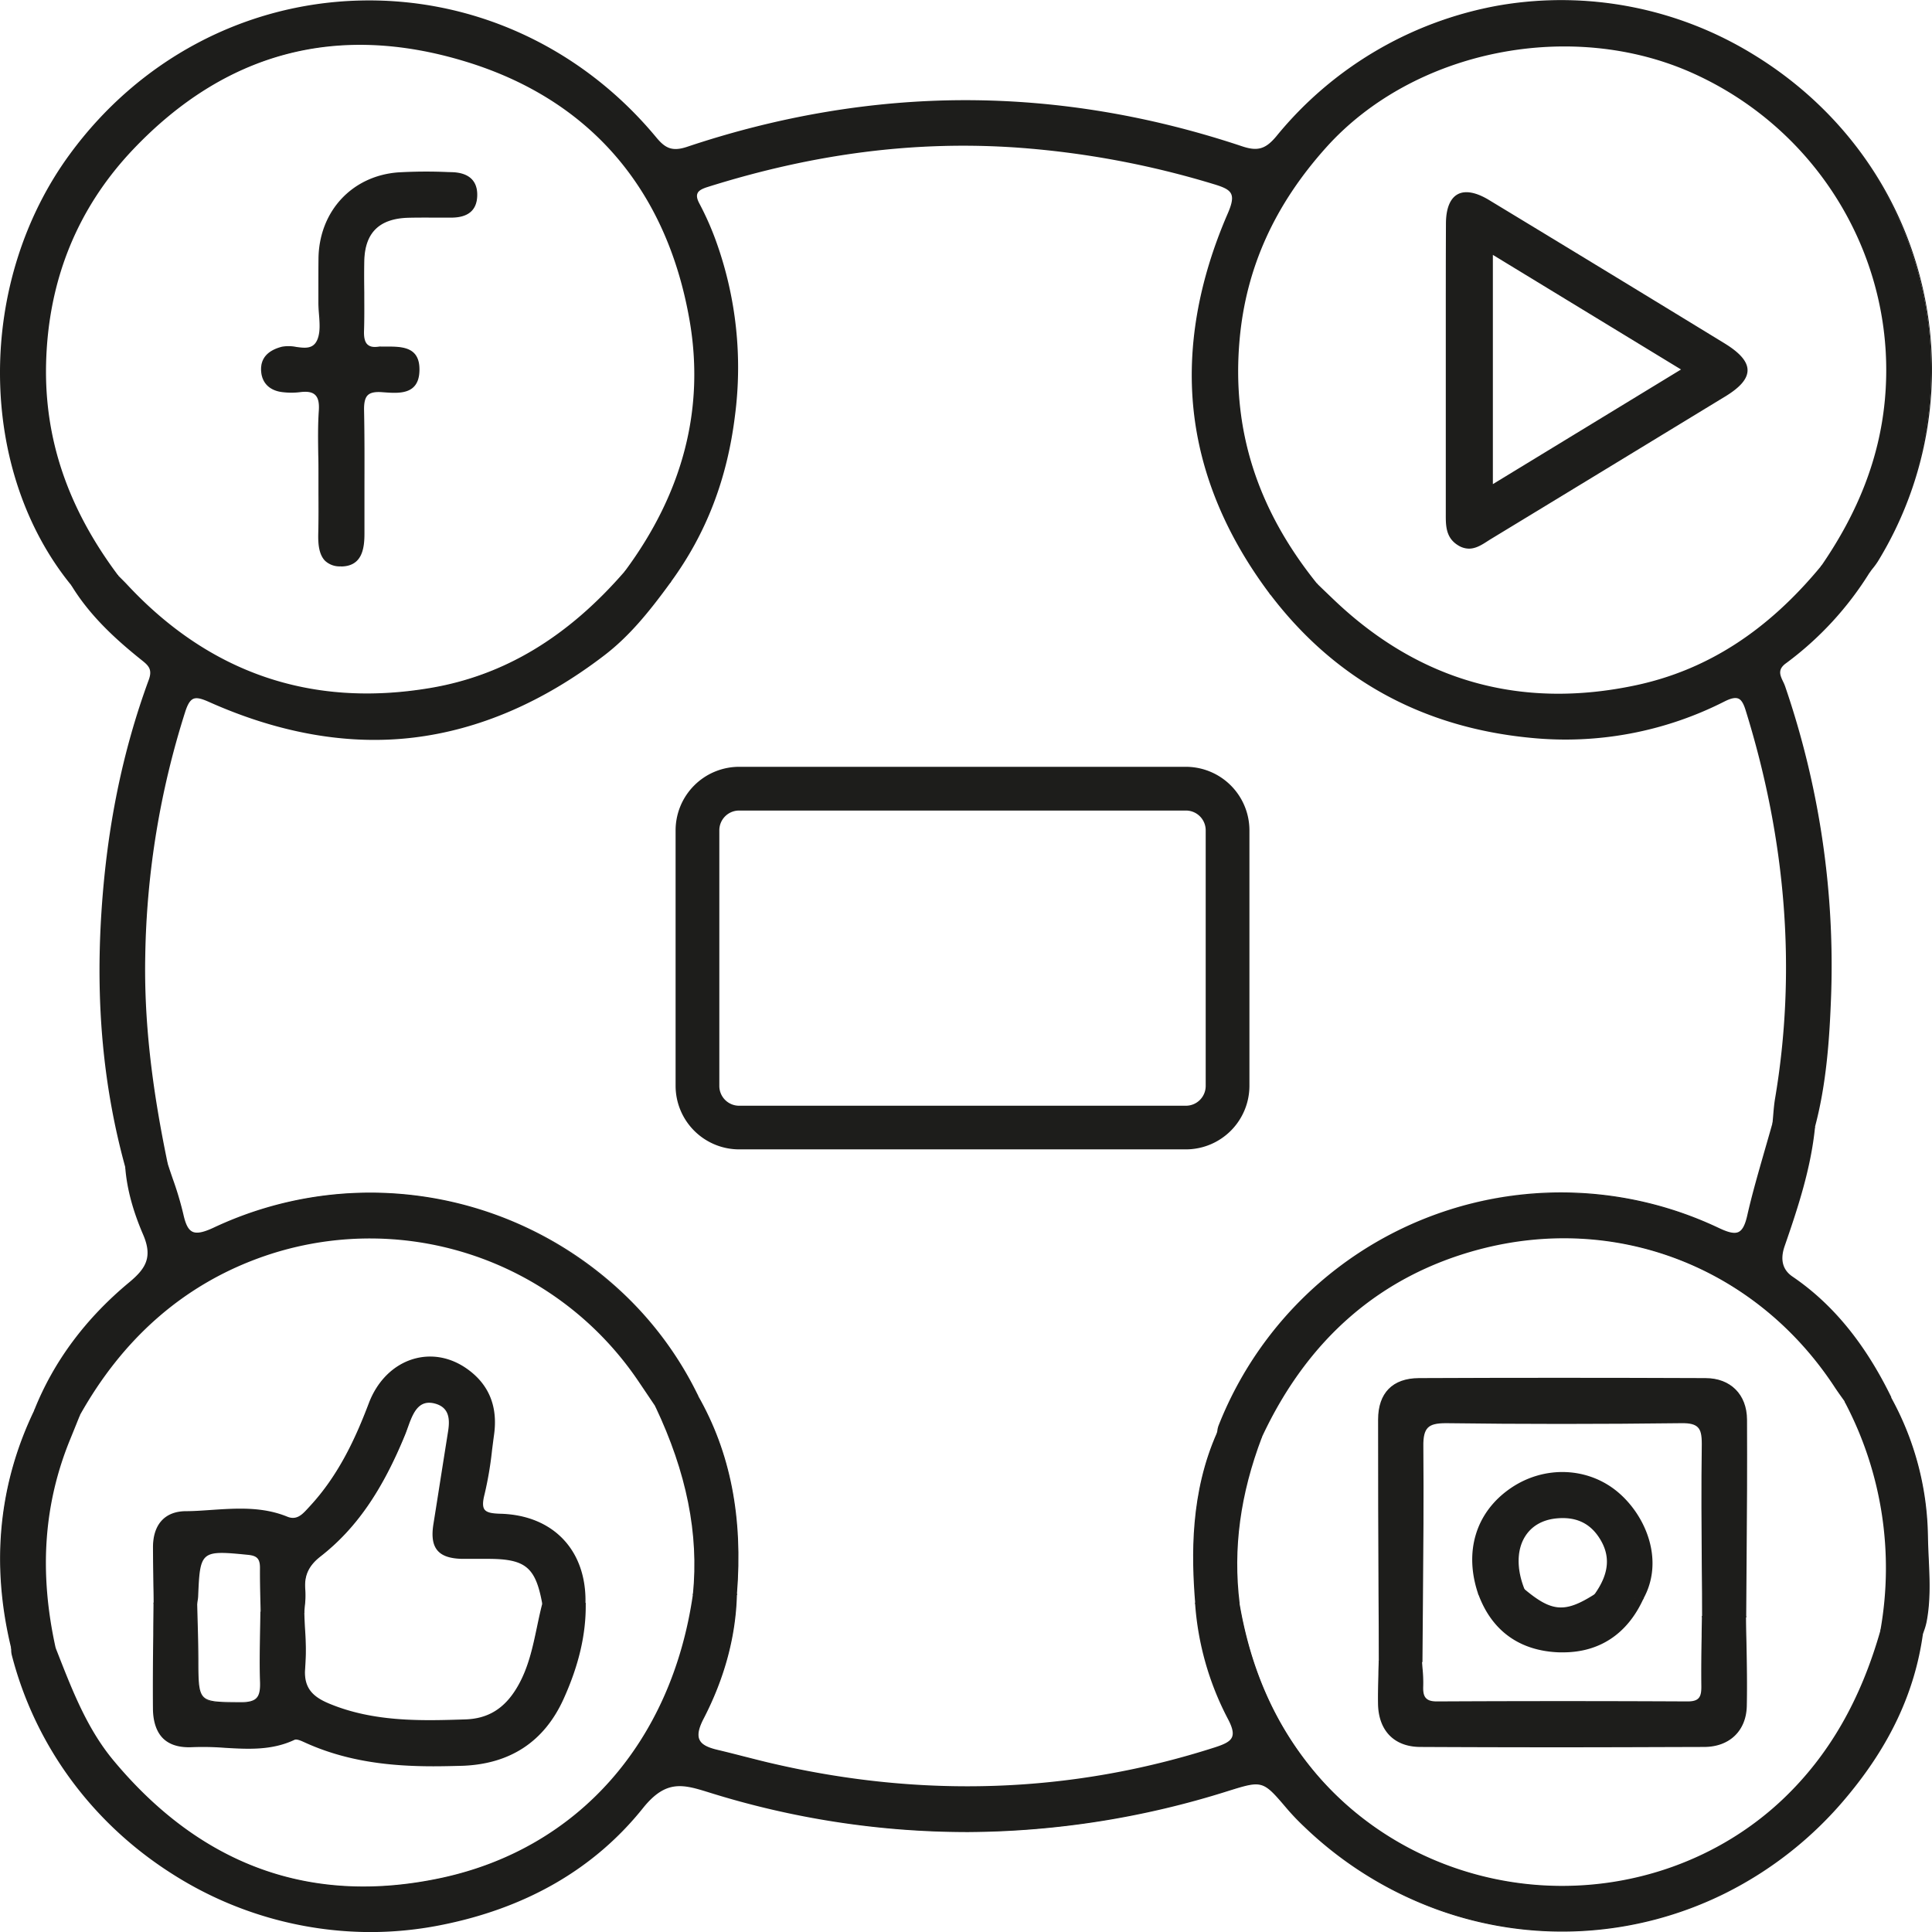
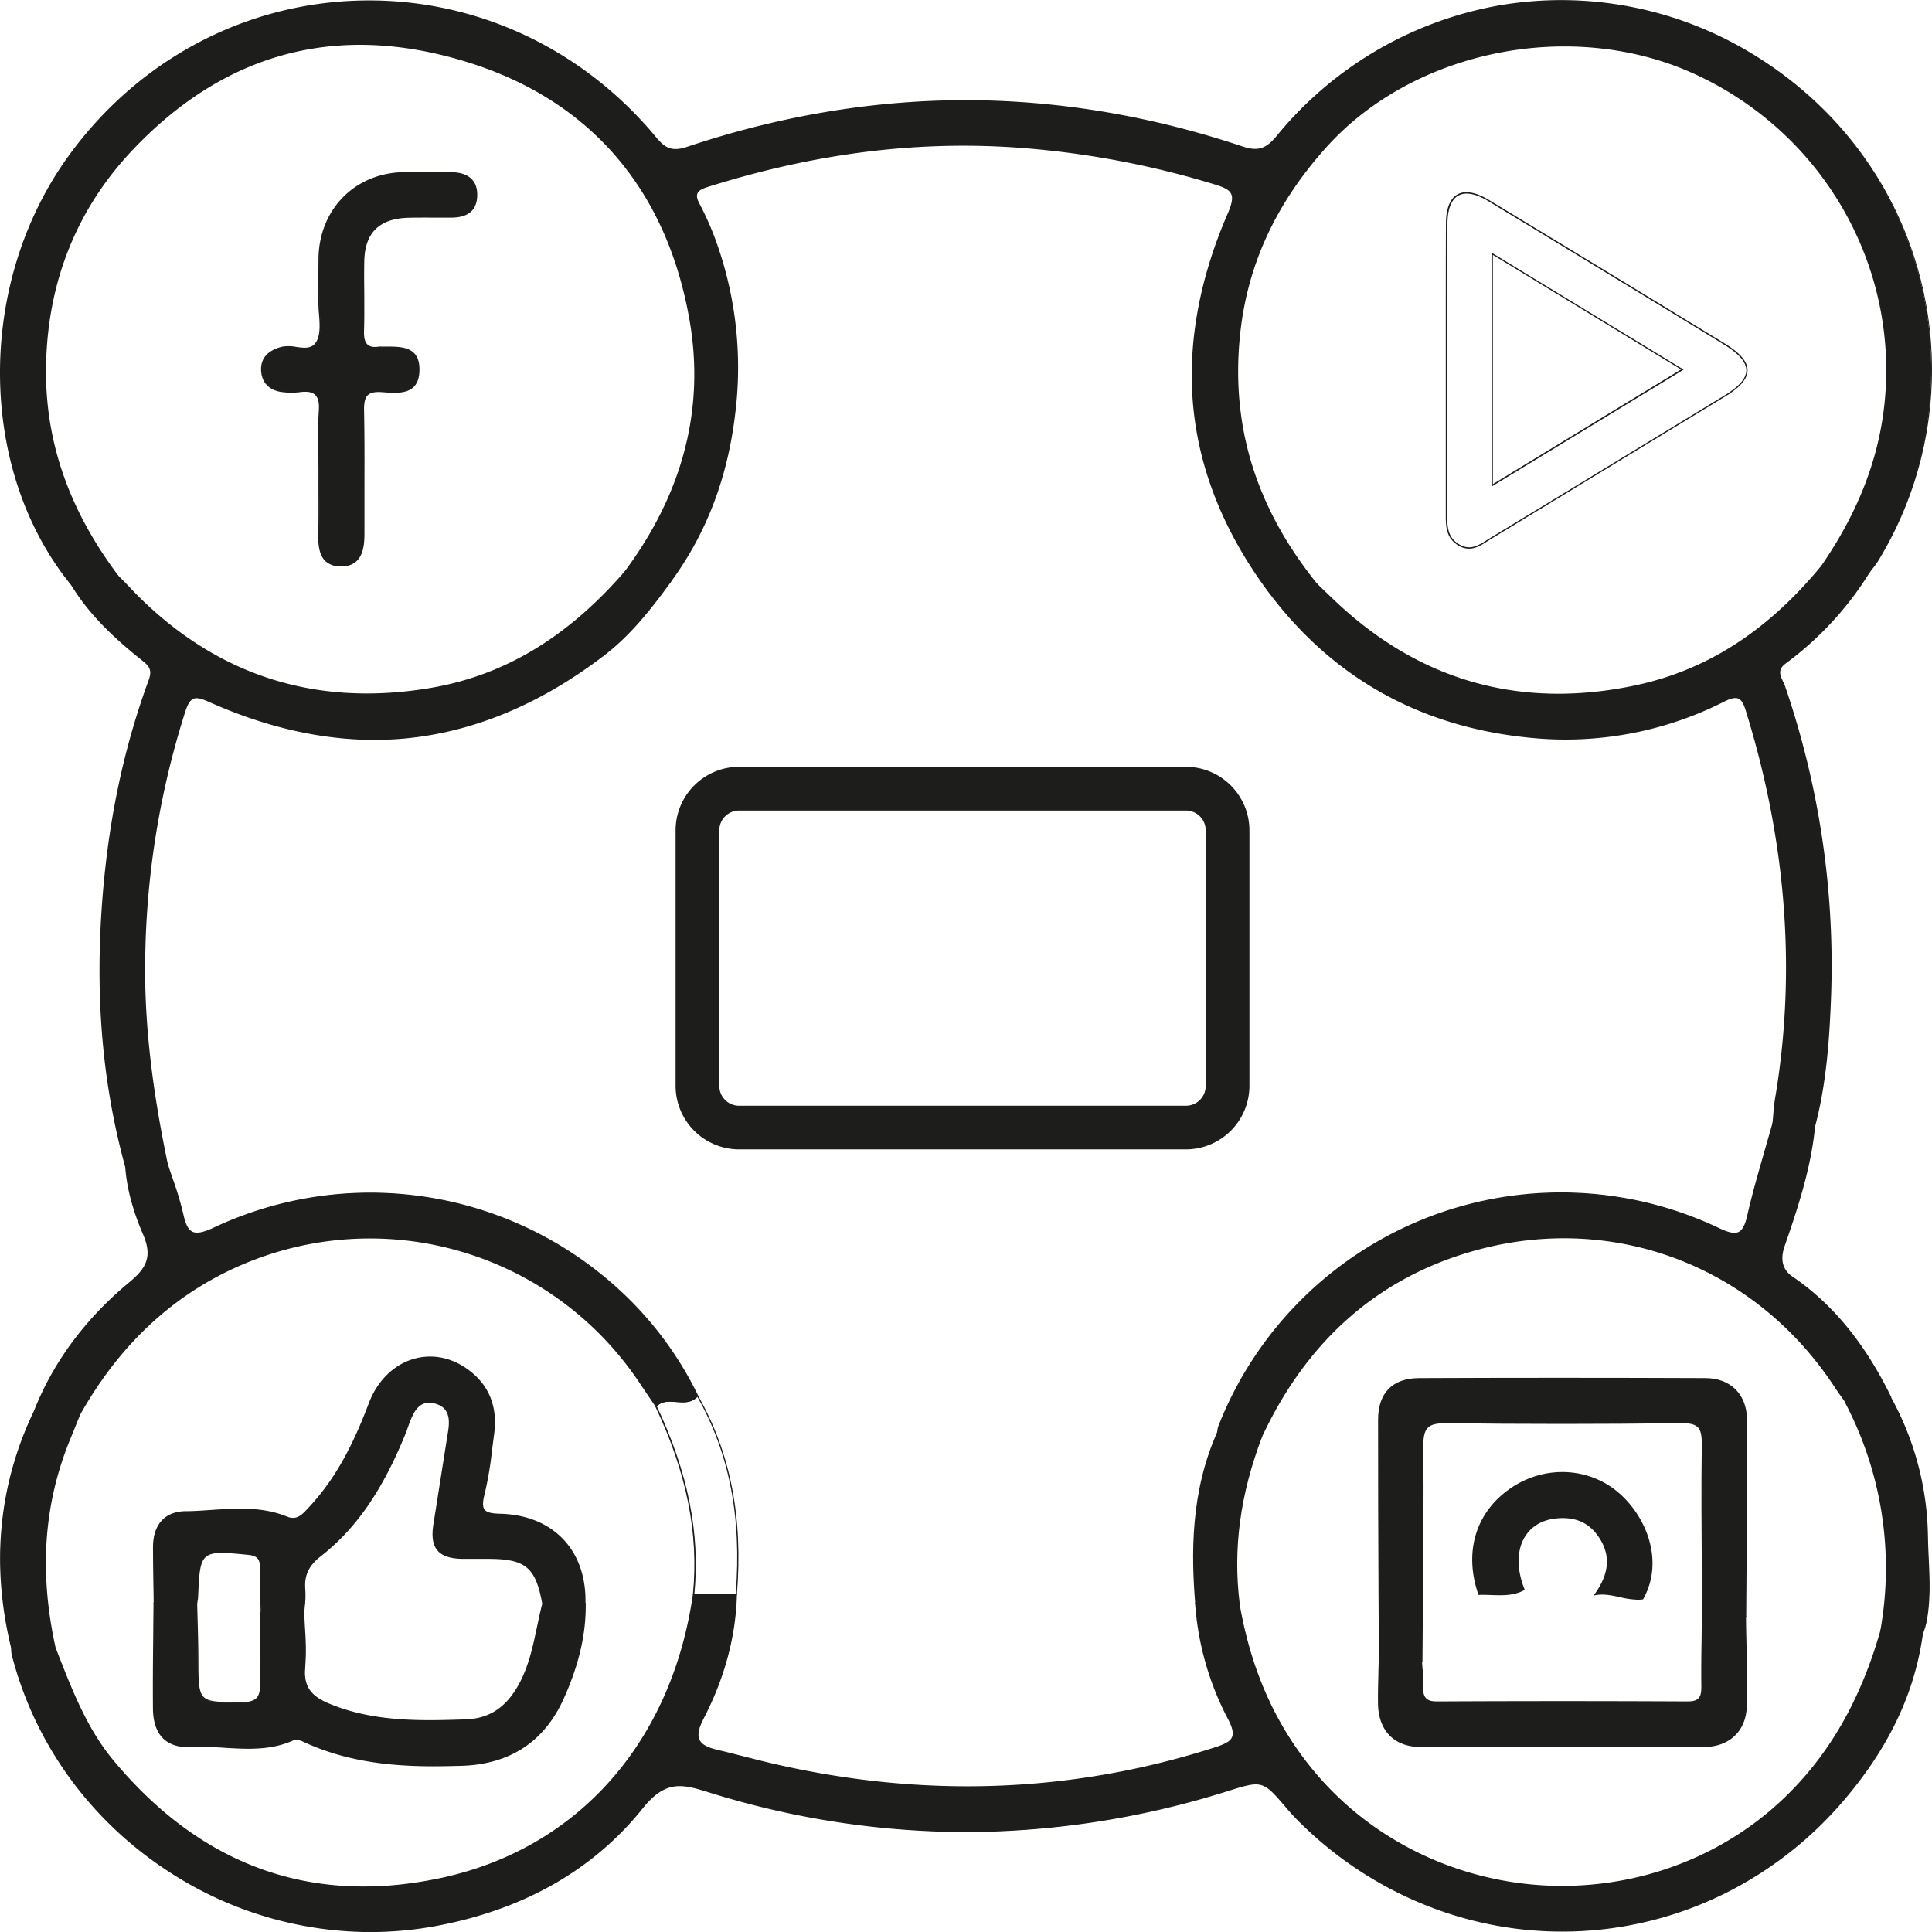
<svg xmlns="http://www.w3.org/2000/svg" id="Layer_1" data-name="Layer 1" viewBox="0 0 850.39 850.39">
  <defs>
    <style>.cls-1{fill:#1d1d1b;}</style>
  </defs>
  <path class="cls-1" d="M31.79,257.7C-9.84,206.87-10.19,124.26,31,68,94.6-18.88,219.6-22.54,288.6,60.64c4.14,5,7.32,6.48,13.94,4.27q121.89-40.86,244-.23c7.33,2.44,10.9,1,15.54-4.66C613.78-2.78,701.93-18.22,771.38,24.1c78.55,47.86,101,146.83,55,222.81a56,56,0,0,1-3.5,4.69c-7.1.38-14-1.12-20.91-2.39,15.15-22,25.4-45.91,28-72.71,5.84-60.91-28.28-118.91-84.14-144.33C694.76,9,624.51,19,583.48,64.73,561.75,89,548.3,116.66,545.35,149.29c-3.7,40.8,8.8,76.38,34.23,107.9-6.45,3.07-14,.68-20.37,4.14-39.1-52-44.13-108-18.64-167,3.95-9.14,2.23-11.06-6.38-13.64a397.09,397.09,0,0,0-86-16c-46.85-3.33-92.34,3.31-136.94,17.36-4.13,1.3-6.18,2.93-3.69,7.66a128.33,128.33,0,0,1,7.46,17,163.76,163.76,0,0,1,8.17,76.17C319.85,210.15,311,234.17,295,256c-5.53-5.92-13.82.07-19.65-4.56,24.47-33,35.5-70,28.46-110.54-10-57.43-43.28-97.3-99.12-114.24-55.63-16.88-105.63-4-146.28,38.84C33.4,91.87,20.87,123.63,20,160c-.85,35,11,65.67,31.69,93.34C45.48,256.81,37.71,253,31.79,257.7Z" />
  <path class="cls-1" d="M559.13,261.72l-.16-.21c-19.31-25.68-30.62-52.94-33.6-81-2.92-27.56,2.1-56.58,14.92-86.27,2-4.54,2.43-7.11,1.61-8.88-.92-2-3.56-3.08-7.8-4.35A394,394,0,0,0,448.19,65c-44.9-3.19-89.66,2.48-136.83,17.34-2.58.82-3.89,1.65-4.36,2.8s-.17,2.53.84,4.44a128.59,128.59,0,0,1,7.49,17A164,164,0,0,1,323.5,183c-3.45,28-12.7,51.94-28.26,73.22l-.21.3-.25-.27c-2.83-3-6.35-2.83-10.08-2.63-3.29.17-6.7.36-9.54-1.89l-.23-.18.18-.24c25.57-34.48,35.13-71.59,28.41-110.3C293.45,83,259.24,43.53,204.6,27c-56.26-17.08-105.37-4-146,38.76C34.07,91.6,21.18,123.33,20.29,160c-.8,33.16,9.54,63.63,31.63,93.16l.2.27-.3.17c-2.91,1.62-6.19,1.66-9.36,1.71-3.79.06-7.37.11-10.49,2.58l-.23.18-.18-.23C11.38,233.25.18,200.22,0,164.89s10.76-69.8,30.72-97C61.07,26.41,107.29,1.78,157.53.26c50.45-1.53,98.3,20.4,131.3,60.18,3.85,4.64,6.86,6.44,13.61,4.18,40.5-13.57,81.59-20.48,122.1-20.53H425c40.44,0,81.38,6.83,121.71,20.3,6.89,2.31,10.44,1.24,15.21-4.56A163.38,163.38,0,0,1,660,2.35,161.49,161.49,0,0,1,771.54,23.84c37.8,23,64.21,58.92,74.34,101.05A161.43,161.43,0,0,1,826.6,247.06a32,32,0,0,1-2.38,3.26c-.38.48-.77,1-1.14,1.46l-.08.11h-.14c-6.37.34-12.64-.84-18.71-2-.76-.14-1.51-.29-2.27-.42l-.46-.09.27-.38c16.38-23.8,25.51-47.53,27.91-72.56,5.81-60.65-27.93-118.53-84-144C691.88,8,622.26,21.94,583.7,64.93c-22.76,25.38-35.21,53-38.06,84.39-3.58,39.52,7.6,74.74,34.17,107.68l.24.3-.34.16c-3.17,1.51-6.62,1.72-10,1.93-3.51.22-7.15.45-10.38,2.2ZM424,63.58q12.11,0,24.2.86a394,394,0,0,1,86,16c4.41,1.31,7.16,2.5,8.17,4.67.9,1.94.44,4.65-1.6,9.36C515,154.2,521.24,210.22,559.3,260.94c3.29-1.7,6.91-1.93,10.41-2.15,3.16-.19,6.42-.4,9.39-1.71-12.81-15.94-22.18-32.85-27.85-50.27a142.9,142.9,0,0,1-6.2-57.55c2.86-31.54,15.35-59.25,38.2-84.73,19.4-21.62,47-36.62,77.58-42.23,29.41-5.39,59.62-2,85,9.6C802.15,57.51,836,115.63,830.2,176.53c-2.4,25-11.48,48.71-27.76,72.47l1.82.34c6,1.12,12.18,2.28,18.43,2,.34-.45.7-.91,1.06-1.36a30.36,30.36,0,0,0,2.34-3.19C873,169.38,848.91,71.69,771.23,24.35,702-17.83,614.15-2.75,562.35,60.21c-4.91,6-8.76,7.12-15.86,4.75-80.81-27-162.86-26.91-243.86.23-7,2.36-10.32.38-14.26-4.36C255.49,21.19,207.81-.67,157.55.85,107.49,2.37,61.45,26.91,31.23,68.19c-40.77,55.69-40.48,138.68.61,189.09,3.22-2.41,7-2.47,10.61-2.53,3,0,6.07-.09,8.78-1.48-22-29.55-32.34-60.06-31.54-93.25.89-36.86,13.84-68.73,38.5-94.71,20.21-21.3,43-35.4,67.67-41.91,24.54-6.46,51.09-5.46,78.92,3,27.63,8.39,50.14,22.53,66.9,42,16.51,19.21,27.42,43.59,32.43,72.45,6.73,38.8-2.8,76-28.35,110.53,2.61,1.93,5.68,1.76,8.91,1.59,3.6-.19,7.32-.39,10.3,2.56,15.37-21.13,24.51-44.9,27.94-72.66a163.47,163.47,0,0,0-8.15-76,126.78,126.78,0,0,0-7.45-16.95c-1.09-2.08-1.38-3.7-.86-5,.68-1.66,2.68-2.49,4.73-3.14C350,69.6,387.1,63.58,424,63.58Z" />
  <path class="cls-1" d="M846,719.53c-3.84,27.22-16.16,50.67-33.49,71.35C751,864.28,643.62,870.1,574.34,804a102.24,102.24,0,0,1-7.49-7.81c-10.94-12.86-10.91-12.87-26.61-8-75.93,23.72-152,24.1-227.95.49-11.61-3.6-19.29-5.8-29.52,7-22.53,28.12-53.8,44.58-89.48,51.51C110,863.37,26.51,810.44,5.43,728.27a18.64,18.64,0,0,1-.28-2.92l19,0c6.86,17.34,13.25,34.86,25.45,49.54,38.15,45.88,86.62,64.43,145,51.82,60.76-13.13,101.46-60.46,110.75-125l18.8,0c-.48,19.39-5.85,37.67-14.65,54.64-4.69,9.07-1.93,12.17,6.43,14.14,7.91,1.86,15.75,4,23.66,5.88,65.66,15.32,130.67,13.76,195.11-6.93,7.94-2.55,10.56-4.55,6.09-13.08a128.5,128.5,0,0,1-14.41-50.73h19c4.74,27.58,14.89,52.55,33.1,74.34,51.8,62,148,67.6,206.48,12.16C806.82,771.43,820,746,828,717.51,834.05,718,840.33,716.23,846,719.53Z" />
  <path class="cls-1" d="M163,850.42a162.68,162.68,0,0,1-87.11-25.55c-35.4-22.42-60.53-56.7-70.74-96.52a10.12,10.12,0,0,1-.23-2c0-.31,0-.62-.06-.93l0-.33,19.52.05.1.19c.5,1.25,1,2.51,1.48,3.76,6.21,15.79,12.64,32.12,23.92,45.7,38.81,46.67,87.48,64.08,144.67,51.72C254.33,813.54,295.64,766.9,305,701.71l0-.26,19.37,0v.31c-.46,18.43-5.4,36.86-14.68,54.77-2.18,4.21-2.76,7.14-1.8,9.21s3.34,3.39,8,4.49c3.86.91,7.77,1.91,11.55,2.88,4,1,8.06,2.07,12.11,3,66.63,15.55,132.22,13.21,195-6.93,4.28-1.37,6.92-2.57,7.75-4.61.72-1.76.16-4.24-1.84-8a128.75,128.75,0,0,1-14.43-50.84l0-.33h19.54l0,.25c5,29.38,15.85,53.65,33,74.2,24.66,29.49,61.33,47.72,100.62,50S756.88,818.33,784.68,792c20.18-19.12,34.27-43.5,43.07-74.55l.07-.24.24,0a47.73,47.73,0,0,0,5.61,0c4.18-.15,8.5-.29,12.51,2l.17.1,0,.2c-3.59,25.46-14.56,48.84-33.55,71.5a165.82,165.82,0,0,1-53.46,42.36,161.16,161.16,0,0,1-127.21,7,166.44,166.44,0,0,1-58-36.25,102.92,102.92,0,0,1-7.51-7.83l-.08-.09c-10.73-12.62-10.73-12.62-26.21-7.79a386.36,386.36,0,0,1-114,18h-1A381,381,0,0,1,312.2,789c-11.43-3.55-19-5.89-29.2,6.87-21.54,26.88-51.7,44.25-89.66,51.62A159.62,159.62,0,0,1,163,850.42ZM5.47,725.65c0,.21,0,.42,0,.63a9.11,9.11,0,0,0,.21,1.92c20.9,81.47,105,134.73,187.51,118.71,37.81-7.34,67.86-24.64,89.3-51.4,10.49-13.09,18.61-10.57,29.84-7.07,75.26,23.37,151.89,23.21,227.78-.5,15.86-5,15.86-5,26.85,8l.07.09a100.39,100.39,0,0,0,7.48,7.78c33.49,32,76.79,48.18,121.93,45.67s86.18-23.38,115.83-58.76c18.86-22.51,29.79-45.74,33.39-71-3.81-2.13-8-2-12-1.85a51.77,51.77,0,0,1-5.43,0c-8.83,31-23,55.44-43.17,74.59a137.91,137.91,0,0,1-49.71,30.25,145.84,145.84,0,0,1-111.16-6.5,138.46,138.46,0,0,1-46-35.94c-17.2-20.57-28-44.85-33.12-74.23H526.68A128,128,0,0,0,541,756.29c2.08,4,2.65,6.61,1.86,8.54-.93,2.27-3.68,3.53-8.13,5a356.05,356.05,0,0,1-97.18,17,377.88,377.88,0,0,1-98.09-10c-4.05-.94-8.15-2-12.12-3-3.77-1-7.68-2-11.53-2.87-4.9-1.15-7.42-2.6-8.45-4.83s-.46-5.35,1.82-9.74c9.19-17.73,14.1-36,14.61-54.2l-18.24,0c-9.49,65.32-50.95,112-110.94,125C137.21,839.46,88.34,822,49.38,775.13c-11.35-13.65-17.79-30-24-45.86L24,725.7Z" />
  <path class="cls-1" d="M275.35,251.45c5.83,4.63,14.12-1.36,19.65,4.56-8.63,11.87-17.73,23.41-29.47,32.37Q185,349.91,92.19,308.7c-6.3-2.82-8.64-2.64-10.94,4.43C69.94,348.07,64.4,383.88,63.64,420.5c-.63,30.94,3.55,61.38,9.85,91.58-6,.52-11.81,2.94-18,2C45.29,477,42.45,439.22,45,401c2.29-34.84,8.73-68.88,20.79-101.71,1.63-4.46.11-6.31-3-8.82C50.91,281,39.8,270.78,31.79,257.7c5.92-4.69,13.69-.89,19.89-4.33,1.37,1.39,2.78,2.75,4.11,4.18,36.4,39.05,81,54.39,133.61,45.53C224.71,297.14,252.34,278.05,275.35,251.45Z" />
  <path class="cls-1" d="M58.39,514.6a19.34,19.34,0,0,1-2.93-.21l-.2,0,0-.19C45.44,478.69,42,441.66,44.68,401c2.44-37,9.24-70.31,20.81-101.79,1.62-4.43,0-6.16-2.94-8.49-10.58-8.46-22.54-19-31-32.82l-.14-.23.21-.16c3.28-2.59,7.13-2.65,10.85-2.71,3.1,0,6.3-.09,9.08-1.64l.2-.11.16.16,1.31,1.32c.94.93,1.9,1.89,2.81,2.87,36.29,38.93,81.15,54.22,133.34,45.43,32.45-5.46,60.51-22.31,85.77-51.52l.19-.22.22.18c2.66,2.11,5.81,1.94,9.14,1.76,3.7-.2,7.53-.41,10.55,2.82l.17.18-.15.2c-9.7,13.34-18.43,24-29.53,32.44-26.8,20.47-55,32.56-83.81,36S122.81,322.72,92.07,309c-3.11-1.39-5.37-2.11-7-1.39-1.39.63-2.45,2.31-3.53,5.65A373.1,373.1,0,0,0,63.94,420.5c-.56,27.57,2.57,56.65,9.85,91.52l.07.33-.34,0a57.64,57.64,0,0,0-6.44,1.06A44,44,0,0,1,58.39,514.6Zm-2.65-.78c3.82.53,7.58-.23,11.22-1a59.69,59.69,0,0,1,6.17-1c-7.24-34.77-10.35-63.8-9.79-91.33A373.66,373.66,0,0,1,81,313c1.14-3.51,2.29-5.31,3.86-6,1.83-.82,4.22-.08,7.49,1.38,61.28,27.42,119.5,20.6,173-20.28,11-8.38,19.65-18.9,29.26-32.11-2.8-2.83-6.25-2.65-9.91-2.45-3.2.17-6.52.35-9.31-1.72-25.31,29.19-53.43,46-85.94,51.51-26.21,4.42-50.78,2.8-73-4.81s-42.66-21.31-60.84-40.81c-.9-1-1.86-1.92-2.79-2.85l-1.16-1.15c-2.86,1.51-6.06,1.56-9.16,1.6-3.7.06-7.21.11-10.27,2.42,8.42,13.65,20.25,24.05,30.73,32.43,3,2.42,4.89,4.37,3.13,9.17C54.51,330.79,47.71,364,45.28,401,42.6,441.56,46,478.47,55.74,513.82Z" />
  <path class="cls-1" d="M559.21,261.33c6.37-3.46,13.92-1.07,20.37-4.14,2.59,2.49,5.17,5,7.78,7.47,37.64,35.68,82.09,48,132.55,37.29,33.76-7.15,60.33-26.37,82-52.74,6.92,1.27,13.81,2.77,20.91,2.39a143,143,0,0,1-36.9,40.11c-5,3.64-1.58,7.11-.47,10.37a377.06,377.06,0,0,1,20.25,135.71c-.71,19.66-2.07,39.34-7.2,58.51-6.18,1-12-1.62-18-1.95.36-3.59.52-7.22,1.13-10.77,9.83-58.16,4.52-115.13-13-171.22-1.88-6-4.13-6.73-9.7-3.92a153.88,153.88,0,0,1-85.08,15.93C626.67,320,588.08,299.32,559.21,261.33Z" />
  <path class="cls-1" d="M795.59,496.83a40.78,40.78,0,0,1-8.21-1.11,48.39,48.39,0,0,0-6.89-1.07l-.31,0,0-.31c.12-1.14.21-2.28.31-3.43.2-2.42.41-4.92.82-7.36,9.43-55.78,5-113.34-13-171.08-.92-2.94-1.91-4.5-3.21-5s-3.14-.18-6.06,1.3a154.42,154.42,0,0,1-85.25,16C626.05,320.2,587.42,299,559,261.51l-.22-.28.31-.16c3.35-1.82,7-2.05,10.64-2.28,3.28-.2,6.68-.41,9.74-1.87l.19-.09,2.61,2.52q2.65,2.55,5.32,5.09c37.31,35.37,81.82,47.9,132.28,37.22C751.25,295,778,277.79,801.7,249l.11-.14.18,0,2.27.42c6,1.13,12.27,2.3,18.56,2l.58,0-.31.49a143.87,143.87,0,0,1-37,40.2c-3.76,2.73-2.55,5.27-1.27,8a18.53,18.53,0,0,1,.9,2.07A379,379,0,0,1,806,437.81c-.69,19-2,39.22-7.21,58.56l0,.19-.19,0A17.78,17.78,0,0,1,795.59,496.83Zm-14.75-2.76a50.76,50.76,0,0,1,6.66,1.06c3.5.72,7.11,1.46,10.78.9,5.12-19.23,6.46-39.36,7.14-58.25a378.18,378.18,0,0,0-20.24-135.6,16.29,16.29,0,0,0-.87-2c-1.27-2.66-2.71-5.67,1.45-8.7a142.89,142.89,0,0,0,36.52-39.55c-6.16.25-12.24-.89-18.13-2l-2.1-.39c-23.73,28.79-50.58,46-82.08,52.7A164.53,164.53,0,0,1,685.9,306c-36.82,0-69.92-13.75-98.75-41.08q-2.67-2.53-5.31-5.09l-2.32-2.23c-3.12,1.43-6.5,1.64-9.78,1.84s-6.92.43-10.07,2c28.32,37.13,66.73,58.2,114.19,62.64a153.7,153.7,0,0,0,84.92-15.9c3.09-1.56,5.06-1.95,6.57-1.32s2.55,2.25,3.54,5.42a389.25,389.25,0,0,1,16.8,84.9,350.45,350.45,0,0,1-3.76,86.46c-.41,2.41-.61,4.9-.82,7.31C781,492,780.94,493,780.84,494.07Z" />
  <path class="cls-1" d="M780.51,494.35c6,.33,11.83,3,18,1.95-1.82,18-7.45,35.11-13.34,52.06-2,5.88-1.09,10.59,3.55,13.75,19.64,13.38,33,31.76,43.29,52.73-6.53.95-13.51-2.18-19.69,2.09-1.69-2.41-3.43-4.77-5.05-7.22-34.48-52.08-96.2-76.06-156.48-60-45.08,12-76.14,40.89-95.65,82.78-6.2-2.53-12.73-1.78-19.17-1.93a18,18,0,0,1,.6-2.87c34.29-86.81,135.3-127,219.62-87.08,7.95,3.76,11.13,3.54,13.19-5.59C772.48,521.34,776.74,507.9,780.51,494.35Z" />
  <path class="cls-1" d="M555.3,632.89l-.27-.1c-4.8-2-9.91-1.93-14.86-1.9-1.37,0-2.8,0-4.2,0h-.35l.07-.35c.06-.3.11-.61.15-.91a9.3,9.3,0,0,1,.46-2,162,162,0,0,1,220-87.25c3.9,1.85,6.91,2.87,8.95,1.88,1.69-.82,2.87-3.06,3.82-7.25,2.17-9.62,5-19.27,7.66-28.6,1.15-4,2.33-8.07,3.46-12.11l.06-.23h.24a47.61,47.61,0,0,1,7,1.08c3.56.73,7.23,1.49,11,.87l.39-.06,0,.39c-1.8,17.78-7.34,34.81-13.35,52.13-2.06,5.94-.91,10.44,3.43,13.4,17.66,12,31.86,29.33,43.39,52.85l.18.37-.4.06a32.87,32.87,0,0,1-7.15,0c-4.38-.33-8.52-.64-12.42,2.06l-.25.17-.17-.25c-.53-.76-1.07-1.52-1.61-2.27-1.15-1.61-2.33-3.28-3.44-5C772.33,557.46,711,534,650.88,550c-43.17,11.52-75.29,39.31-95.46,82.62Zm-13.2-2.61c4.31,0,8.69.19,12.9,1.85,9.91-21.2,22.75-38.83,38.19-52.43,16.1-14.19,35.46-24.37,57.54-30.26a141.87,141.87,0,0,1,88.09,4.44,144.53,144.53,0,0,1,68.71,55.66c1.1,1.67,2.29,3.33,3.43,4.94l1.44,2c4-2.64,8.35-2.31,12.56-2a34.78,34.78,0,0,0,6.61.07c-11.61-23.55-25.28-40.16-43-52.25-4.59-3.12-5.82-7.86-3.66-14.08,6-17.17,11.45-34,13.28-51.62-3.71.52-7.31-.22-10.8-.93a47.94,47.94,0,0,0-6.65-1.05c-1.1,4-2.27,8-3.39,11.88-2.7,9.32-5.49,18.95-7.66,28.56-1,4.44-2.24,6.74-4.14,7.66-2.26,1.1-5.3.1-9.47-1.87A159.39,159.39,0,0,0,628,536.81a162.44,162.44,0,0,0-91.16,91,9.07,9.07,0,0,0-.43,1.88l-.09.59c1.28,0,2.57,0,3.83,0Z" />
  <path class="cls-1" d="M55.5,514.09c6.18.93,12-1.49,18-2,2.36,7.45,5.29,14.79,6.93,22.4,2,9.12,5.09,10.19,13.81,6.09C176,502.11,270.29,538.79,307,614.33c-5,5.87-13.13-.75-18.24,4.61-2.57-3.8-5.11-7.61-7.7-11.41a142.72,142.72,0,0,0-167.37-54c-35.3,12.92-60.83,37-78.94,69.52-6.41-1-13.22,1-19.28-2.55,9-22.34,23.42-40.79,41.75-56,7.62-6.32,10.23-11.68,6.11-21.25C59.37,534.11,56.32,524.31,55.5,514.09Z" />
  <path class="cls-1" d="M34.9,623.38l-.2,0a43.34,43.34,0,0,0-6.74-.29c-4.24,0-8.63.08-12.66-2.29l-.22-.13.1-.24C23.73,599.09,37.8,580.22,57,564.33c7.18-6,10.27-11,6-20.9-4.54-10.56-7.11-20.15-7.85-29.31l0-.38.38.06c3.88.58,7.71-.2,11.41-.95a58.11,58.11,0,0,1,6.51-1.06l.24,0,.07.23c.72,2.28,1.51,4.6,2.28,6.83a142.93,142.93,0,0,1,4.66,15.6c1,4.49,2.16,6.79,4,7.69s4.71.4,9.4-1.81a161.9,161.9,0,0,1,175.86,25,155.14,155.14,0,0,1,37.3,48.89l.09.18-.13.14c-2.64,3.12-6.14,2.85-9.53,2.59s-6.32-.49-8.72,2l-.26.27-2.64-3.92c-1.75-2.6-3.5-5.21-5.26-7.8a142.61,142.61,0,0,0-167-53.88C80.36,566.05,53.86,589.39,35,623.2Zm-5.29-.93a35.92,35.92,0,0,1,5,.28,162.42,162.42,0,0,1,33-42,141.16,141.16,0,0,1,46-27.48A143.18,143.18,0,0,1,281.3,607.37q2.65,3.89,5.27,7.79l2.22,3.31c2.57-2.45,5.81-2.2,8.95-2,3.32.26,6.47.5,8.9-2.23-37.9-77.76-133.08-110.7-212.28-73.43-4.94,2.33-7.82,2.85-9.92,1.81s-3.3-3.41-4.31-8.1A140.13,140.13,0,0,0,75.49,519c-.74-2.17-1.5-4.41-2.21-6.62a58.08,58.08,0,0,0-6.2,1c-3.64.74-7.39,1.5-11.25,1,.77,9,3.32,18.39,7.77,28.75,4.37,10.15,1,15.61-6.2,21.6-19.07,15.77-33,34.48-41.57,55.59,3.83,2.16,8,2.12,12.13,2.08Z" />
  <path class="cls-1" d="M812.33,616.93c6.18-4.27,13.16-1.14,19.69-2.09a130.14,130.14,0,0,1,16.36,61.43c.22,12.64,1.85,25.19-.65,37.75-.38,1.87-1.13,3.67-1.7,5.51-5.7-3.3-12-1.52-18-2Q837,664.59,812.33,616.93Z" />
  <path class="cls-1" d="M846.2,720l-.32-.19c-3.86-2.24-8.1-2.09-12.19-1.95a48.94,48.94,0,0,1-5.68,0l-.32,0,0-.32a156.31,156.31,0,0,0-15.68-100.39l-.12-.24.22-.15c4.07-2.81,8.51-2.48,12.8-2.15a33,33,0,0,0,7,0l.21,0,.1.18a130.2,130.2,0,0,1,16.39,61.57c.06,3.22.21,6.5.35,9.66.43,9.22.86,18.76-1,28.14a28.52,28.52,0,0,1-1.13,3.82c-.2.58-.4,1.15-.58,1.73Zm-9.49-2.81a18.51,18.51,0,0,1,9.14,1.92c.15-.46.31-.93.48-1.39a29.08,29.08,0,0,0,1.1-3.74c1.86-9.32,1.43-18.81,1-28-.14-3.17-.29-6.45-.35-9.68a129.59,129.59,0,0,0-16.22-61.11,33.54,33.54,0,0,1-6.94,0c-4.3-.32-8.37-.63-12.21,1.91a156.83,156.83,0,0,1,15.68,100.21,51.66,51.66,0,0,0,5.28,0C834.68,717.2,835.69,717.17,836.71,717.17Z" />
  <path class="cls-1" d="M15.46,620.51c6.06,3.57,12.87,1.58,19.28,2.55-1.35,3.33-2.68,6.67-4.05,10C18.3,663.11,17.22,694,24.16,725.4l-19,0C-3.62,689.21-.85,654.2,15.46,620.51Z" />
  <path class="cls-1" d="M24.53,725.7l-19.62-.05,0-.22c-9-37-5.5-72.34,10.33-105l.14-.29.28.16c3.88,2.29,8.19,2.25,12.35,2.21a43.44,43.44,0,0,1,6.83.3l.37.06-.14.35c-.46,1.13-.92,2.26-1.37,3.39q-1.34,3.32-2.68,6.61c-11.78,28.58-13.91,58.72-6.52,92.16Zm-19.14-.64,18.4,0c-7.33-33.42-5.16-63.57,6.62-92.16.91-2.2,1.79-4.4,2.68-6.6l1.23-3a45,45,0,0,0-6.36-.24c-4.14,0-8.42.08-12.37-2.13C0,653.36-3.46,688.39,5.39,725.06Z" />
-   <path class="cls-1" d="M305.32,701.75c2.91-29.29-4.12-56.59-16.57-82.81,5.11-5.36,13.26,1.26,18.24-4.61,15.59,27.22,19.64,56.69,17.14,87.45Z" />
  <path class="cls-1" d="M324.4,702.08l-19.41,0,0-.33c2.65-26.6-2.77-53.63-16.54-82.65l-.09-.18.14-.15c2.6-2.74,6-2.48,9.21-2.23s6.58.51,9-2.37l.27-.33.21.37c14.32,25,19.93,53.67,17.17,87.62Zm-18.75-.63,18.2,0c2.68-33.55-2.85-61.9-16.91-86.64-2.61,2.78-6,2.52-9.25,2.27s-6.2-.48-8.58,1.89C302.81,647.93,308.22,674.9,305.65,701.45Z" />
  <path class="cls-1" d="M555.15,632.51c-9,23.63-12.93,47.94-9.83,73.19h-19c-2.08-25.72-1.13-51.05,9.63-75.12C542.42,630.73,549,630,555.15,632.51Z" />
  <path class="cls-1" d="M526.08,706l0-.27c-1.72-21.16-2.17-48.84,9.65-75.27l.08-.19h.2c1.39,0,2.81,0,4.18,0,5,0,10.18-.07,15.09,1.94l.27.11-.1.28c-9.55,25.15-12.76,49-9.82,73l0,.33Zm10.09-75.12C524.55,657,525,684.4,526.63,705.4H545c-2.88-23.9.33-47.7,9.78-72.72-4.72-1.85-9.73-1.82-14.59-1.79C538.86,630.9,537.51,630.91,536.17,630.88Z" />
  <path class="cls-1" d="M140.51,208.41c0-9.2-.48-18.44.16-27.6.5-7.2-2.26-9.38-8.92-8.46a30.53,30.53,0,0,1-6.89,0c-5.68-.51-9.33-3.71-9.56-9.36s3.54-8.68,8.92-10.08,12.86,3.51,15.77-3.17c2-4.71.51-11,.53-16.59,0-6.57-.08-13.14,0-19.71C141,93.2,155.26,77.69,175.3,76.16a233.16,233.16,0,0,1,23.65-.1c6.31.17,11.06,2.84,10.9,10s-4.83,9.48-11.27,9.46c-6.25,0-12.49-.12-18.74,0-13,.35-19.46,6.68-19.71,19.43-.2,10.18.2,20.38-.14,30.56-.18,5.41,1.34,8.16,7.11,7.3a6.41,6.41,0,0,1,1,0c7.65,0,16.61-.88,16.27,10.36-.31,10.65-9.15,9.6-16.25,9.1-6.69-.47-8.26,2.09-8.13,8.37.38,18.07.07,36.15.18,54.22,0,7.23-1.35,14-9.9,14.14-8.75.11-10-6.68-9.8-14C140.67,226.16,140.5,217.29,140.51,208.41Z" />
  <path class="cls-1" d="M150,249.29a9.38,9.38,0,0,1-6.92-2.45c-2.83-2.88-3.08-7.83-3-11.82.15-6.12.12-12.35.09-18.37,0-2.75,0-5.49,0-8.24h0c0-2.79,0-5.64-.09-8.39-.09-6.31-.19-12.84.25-19.23.24-3.5-.28-5.73-1.65-7s-3.54-1.61-6.93-1.14a31.09,31.09,0,0,1-7,0c-6-.55-9.61-4.06-9.83-9.64-.22-5.26,2.86-8.75,9.14-10.39a16.73,16.73,0,0,1,6.3.08c3.85.53,7.48,1,9.27-3.08,1.4-3.21,1.08-7.29.78-11.22-.14-1.74-.28-3.54-.27-5.25q0-3.63,0-7.26c0-4.09,0-8.31.05-12.46.43-20.57,14.82-36,35-37.55a215.17,215.17,0,0,1,21.84-.15l1.84.05c7.47.2,11.33,3.75,11.19,10.26s-4,9.75-11.5,9.75h-.07l-4.56,0c-4.64,0-9.45-.06-14.17.06-12.82.34-19.18,6.6-19.42,19.13-.09,4.55-.06,9.18,0,13.66,0,5.54.08,11.28-.11,16.91-.11,3.13.39,5.07,1.57,6.12s2.76,1.24,5.19.87a4.48,4.48,0,0,1,.73,0h2c4.76,0,9.69,0,12.55,2.89,1.69,1.73,2.46,4.27,2.35,7.79-.09,3.33-1,5.73-2.77,7.33-3.14,2.83-8.39,2.46-13,2.12l-.79-.06c-3-.21-5,.21-6.16,1.32s-1.73,3.19-1.65,6.74c.23,11.19.2,22.57.17,33.58,0,6.77,0,13.77,0,20.65,0,6.66-1.08,14.32-10.2,14.44Zm-15.67-77.44a6.63,6.63,0,0,1,4.76,1.5c1.51,1.4,2.09,3.78,1.84,7.49-.44,6.36-.34,12.87-.25,19.17,0,2.75.09,5.6.09,8.4s0,5.49,0,8.23c0,6,.06,12.27-.09,18.4-.1,3.87.13,8.66,2.8,11.38,1.55,1.56,3.74,2.3,6.69,2.27,8.54-.11,9.65-7.06,9.61-13.84s0-13.88,0-20.65c0-11,.06-22.38-.17-33.57-.08-3.73.47-5.88,1.84-7.18s3.4-1.71,6.61-1.49l.79.06c4.51.33,9.62.7,12.57-2,1.64-1.48,2.48-3.74,2.57-6.9.1-3.34-.61-5.75-2.18-7.35-2.68-2.75-7.48-2.73-12.12-2.71h-2a3.17,3.17,0,0,0-.62,0c-2.61.39-4.48.06-5.68-1s-1.89-3.23-1.77-6.59c.19-5.62.15-11.35.11-16.89,0-4.48-.06-9.11,0-13.67.25-12.92,6.8-19.37,20-19.72,4.73-.12,9.54-.09,14.19-.06l4.55,0h.07c7.2,0,10.76-3,10.9-9.17.17-7.73-5.67-9.51-10.6-9.64l-1.84,0a214.15,214.15,0,0,0-21.79.15c-19.86,1.51-34,16.71-34.45,37-.08,4.15-.07,8.37-.05,12.44,0,2.43,0,4.85,0,7.28,0,1.68.13,3.46.27,5.19.31,4,.63,8.16-.83,11.51-2,4.53-6,4-9.9,3.44a16.17,16.17,0,0,0-6.07-.1c-6.05,1.58-8.9,4.78-8.7,9.78.22,5.33,3.52,8.55,9.3,9.07a30.44,30.44,0,0,0,6.82,0A20.26,20.26,0,0,1,134.37,171.85Z" />
-   <path class="cls-1" d="M636.74,162.62c0-21.39-.12-42.78,0-64.18.1-13.28,7.06-17.08,18.48-10.16q51.88,31.44,103.66,63.08c13.29,8.13,13.31,15,.29,22.93q-51.4,31.29-102.82,62.55c-4.41,2.68-8.74,6.42-14.47,2.92-5.39-3.29-5.26-8.58-5.25-13.95.05-21.06,0-42.12,0-63.19ZM656.8,111.7v102l83.69-51Z" />
  <path class="cls-1" d="M646.6,241.49a9.1,9.1,0,0,1-4.82-1.47c-5.43-3.32-5.42-8.69-5.4-13.89v-.32c0-15.36,0-31,0-46.1V162.32h0q0-9.37,0-18.75c0-14.79,0-30.09.07-45.13,0-6.6,1.81-11.06,5.1-12.89s8.1-1,13.84,2.48c35.26,21.36,70.14,42.59,103.65,63.08,6.84,4.18,10.17,8.06,10.16,11.86s-3.23,7.53-9.87,11.57l-3.3,2c-32.61,19.86-66.32,40.4-99.51,60.55-.54.32-1.07.66-1.6,1C652.33,239.77,649.65,241.49,646.6,241.49ZM637,162.92v16.79c0,15.11,0,30.74,0,46.1v.32c0,5.27,0,10.24,5.11,13.37,4.88,3,8.6.61,12.55-1.91l1.6-1c33.2-20.14,66.91-40.68,99.52-60.54l3.3-2c6.45-3.93,9.58-7.55,9.58-11.06s-3.22-7.29-9.87-11.35c-33.52-20.49-68.39-41.71-103.65-63.08-5.54-3.36-10.12-4.21-13.23-2.47s-4.75,6-4.8,12.38c-.12,15-.09,30.33-.07,45.11q0,9.54,0,19.06v.3Zm19.5,51.27v-103l84.57,51.5Zm.6-102v100.9l82.82-50.46Z" />
  <path class="cls-1" d="M67.87,705.71c-.1-8.22-.25-16.43-.28-24.65,0-9.38,4.67-15.47,14-15.58,14.92-.17,30.08-3.56,44.73,2.36,4.68,1.9,7.3-1.57,10-4.43,12.32-13.2,19.94-29.08,26.27-45.76,7.34-19.33,27.24-26.11,43.06-14.74,9.74,7,13.14,16.87,11.51,28.56-1.23,8.77-2,17.69-4.19,26.22-1.93,7.48.37,8.68,7.33,8.87,23.35.63,37.67,16.1,37.14,39.21L239,705.66c-2.95-16-7.45-19.76-23.73-19.84-3.94,0-7.88.07-11.82,0-10.46-.26-14-4.59-12.32-15,2.16-13.56,4.26-27.12,6.43-40.67.9-5.65.5-11-6-12.69s-9.32,3.07-11.32,8.26c-.71,1.84-1.3,3.72-2,5.53-8.44,20.6-19.32,39.61-37.17,53.55-5.29,4.13-7.44,8.59-6.83,15,.31,3.22-.26,6.53-.43,9.8l-18.76,0c-.1-6.52-.33-13-.27-19.55,0-3.94-1.2-5.63-5.52-6.06-20.91-2.11-21.51-1.74-22.3,18.72a28.49,28.49,0,0,1-.41,2.9Z" />
  <path class="cls-1" d="M114.7,710v-.29c0-1.93-.07-3.87-.11-5.8-.1-4.51-.2-9.17-.16-13.76,0-4-1.23-5.36-5.25-5.77-10.6-1.06-15.82-1.47-18.56.91s-3,7.63-3.41,17.53a16.39,16.39,0,0,1-.26,2c0,.31-.11.61-.15.92l0,.25-19.18,0v-.3q0-3.78-.1-7.55c-.08-5.61-.16-11.4-.18-17.1,0-10,5.2-15.77,14.32-15.88,3.82,0,7.72-.3,11.5-.56,11-.73,22.4-1.49,33.35,3,4.11,1.66,6.59-1.05,9-3.67l.64-.7c13.18-14.12,20.65-31,26.21-45.65,3.68-9.7,10.78-16.75,19.47-19.37,8.1-2.43,16.64-.84,24,4.48,9.45,6.8,13.36,16.5,11.63,28.85-.3,2.18-.58,4.42-.86,6.58a155.67,155.67,0,0,1-3.33,19.67c-.87,3.39-.86,5.44,0,6.64,1.07,1.42,3.47,1.76,7,1.86,23.27.63,38,16.14,37.43,39.51v.3l-19-.11-.05-.24c-2.92-15.86-7.3-19.52-23.43-19.6h-4.36c-2.45,0-5,0-7.47,0-5.41-.13-8.87-1.33-10.89-3.76s-2.59-6.13-1.72-11.58q1.59-9.93,3.14-19.88,1.64-10.39,3.29-20.79c.82-5.13.77-10.61-5.8-12.35s-9.1,3.26-11,8.08c-.3.78-.58,1.58-.87,2.37-.37,1-.75,2.12-1.18,3.17-10.24,25-21.73,41.54-37.26,53.67-5.3,4.13-7.3,8.55-6.71,14.77a37.69,37.69,0,0,1-.19,6.8c-.09,1-.19,2-.24,3v.28ZM97.63,682.91c2.93,0,6.7.35,11.6.85,4.32.43,5.84,2.1,5.79,6.36,0,4.58.06,9.24.16,13.75,0,1.83.08,3.67.11,5.5l18.18,0c.05-.94.14-1.88.22-2.8a36.42,36.42,0,0,0,.19-6.68c-.61-6.45,1.46-11,6.94-15.31,15.44-12.06,26.88-28.53,37.08-53.42.42-1,.8-2.1,1.17-3.14.28-.8.57-1.6.87-2.39,1.95-5.06,4.63-10.3,11.68-8.44s7,7.94,6.23,13q-1.65,10.4-3.28,20.79-1.57,9.94-3.14,19.89c-.84,5.26-.34,8.79,1.58,11.1s5.22,3.41,10.45,3.54c2.48.06,5,0,7.45,0h4.36c16.26.08,21,4,24,19.85l17.9.1c.39-22.85-14-38-36.86-38.61-3.71-.11-6.26-.49-7.47-2.1-1-1.36-1.06-3.57-.14-7.15A155.45,155.45,0,0,0,216,638c.27-2.16.55-4.4.86-6.59,1.69-12.1-2.14-21.62-11.39-28.27-7.25-5.21-15.6-6.77-23.52-4.39-8.51,2.56-15.46,9.48-19.08,19-5.58,14.7-13.08,31.65-26.33,45.85-.21.23-.43.46-.64.7-2.42,2.64-5.17,5.63-9.67,3.81-10.82-4.38-22.14-3.63-33.08-2.9-3.78.25-7.7.51-11.53.56-8.75.1-13.75,5.67-13.73,15.28,0,5.7.1,11.49.18,17.09,0,2.42.07,4.84.1,7.26l18.07,0c0-.22.07-.44.11-.67a16.09,16.09,0,0,0,.25-1.94c.39-10.07.73-15.45,3.62-18C91.81,683.42,94.12,682.91,97.63,682.91Z" />
  <path class="cls-1" d="M239,705.66l18.44.11c.21,14.75-3.7,28.6-9.71,41.87-8.55,18.87-23.34,28.45-44.15,29.24-23.86.91-47.33-.15-69.52-10.29-1.43-.65-3.45-1.58-4.57-1.05-14.51,6.87-29.83,2.38-44.73,3.19-11.5.62-17.06-5.3-17.15-16.67-.12-15.45.16-30.9.26-46.35l18.63,0c.18,8.21.49,16.42.52,24.63.08,19.43,0,19.06,19.22,19.19,7.35,0,8.79-2.74,8.56-9.25-.37-10.18.09-20.38.19-30.58l18.76,0c.2,8.18,1.18,16.43.38,24.51-.88,8.92,3.28,13,10.72,16,19.39,8.05,39.63,7.59,60,6.93,10.49-.34,17.61-5.21,22.93-14.2C234.62,731.32,235.72,718.21,239,705.66Z" />
  <path class="cls-1" d="M190.76,777.45c-18.73,0-38.12-2-56.83-10.59-1.34-.61-3.33-1.52-4.31-1.05-10,4.72-20.44,4.11-30.57,3.52a125.79,125.79,0,0,0-14.27-.3c-5.6.3-9.92-.94-12.84-3.69s-4.58-7.31-4.62-13.27c-.09-10.83,0-21.83.13-32.47,0-4.64.09-9.27.12-13.9v-.29l19.22,0v.3c.06,2.54.13,5.09.2,7.63.15,5.57.31,11.33.33,17v.15c0,9.37.06,14.07,2.24,16.36s6.68,2.32,15.63,2.38h1c3.33,0,5.45-.55,6.67-1.81s1.72-3.36,1.59-7.13c-.26-7.15-.11-14.44,0-21.49.06-3,.12-6.07.15-9.1v-.3l19.34,0v.3c.06,2.49.2,5,.33,7.5a112.7,112.7,0,0,1,.05,17C133.53,743.22,138,747,145,749.9c19.78,8.21,41.07,7.52,59.86,6.91,10-.32,17.2-4.79,22.68-14,5-8.38,6.93-17.73,8.84-26.78.72-3.42,1.47-7,2.37-10.39l.06-.23,19,.11v.29c.19,13.38-3,27.12-9.74,42-8.48,18.72-23.42,28.62-44.41,29.42C199.36,777.34,195.08,777.45,190.76,777.45Zm-60.48-12.37a10.59,10.59,0,0,1,3.87,1.23c22.95,10.48,46.93,11.13,69.42,10.27,20.74-.79,35.51-10.57,43.89-29.07,6.65-14.69,9.82-28.25,9.68-41.44L239.23,706c-.87,3.36-1.6,6.81-2.3,10.15C235,725.2,233,734.6,228,743.06c-5.6,9.46-13,14-23.18,14.35-18.85.61-40.21,1.31-60.11-7-7.21-3-11.83-6.92-10.9-16.34a111.52,111.52,0,0,0-.05-17c-.13-2.37-.26-4.82-.32-7.23l-18.17,0c0,2.94-.09,5.93-.16,8.81-.14,7-.29,14.32,0,21.46.15,4-.36,6.14-1.75,7.57s-3.61,2-7.1,2h-1c-18.22-.12-18.4-.3-18.47-19.33v-.16c0-5.66-.17-11.41-.33-17-.06-2.45-.13-4.9-.19-7.35l-18,0c0,4.53-.08,9.06-.12,13.59-.11,10.64-.22,21.64-.14,32.46,0,5.8,1.54,10.12,4.44,12.84s7,3.82,12.4,3.53a126.75,126.75,0,0,1,14.33.3c10.06.59,20.46,1.19,30.28-3.46A2.17,2.17,0,0,1,130.28,765.08Z" />
  <path class="cls-1" d="M607.15,731.28c-.12-35.49-.37-71-.31-106.46,0-11.47,6.29-17.93,17.64-18q63.09-.27,126.2,0c10.88,0,17.9,6.95,18,18,.14,28.91-.2,57.82-.36,86.73l-18.82,0c-.11-25.33-.48-50.66-.18-76,.09-7.16-1.58-9.61-9.21-9.51q-51.81.61-103.64,0c-8.34-.11-10.44,2.43-10.37,10.53.27,31.57-.19,63.14-.39,94.71Z" />
  <path class="cls-1" d="M626,731.63l-19.11,0v-.3q0-14.87-.12-29.73c-.11-25.15-.23-51.15-.19-76.73,0-11.74,6.39-18.23,17.94-18.28,40.51-.18,81.8-.18,126.2,0,11,0,18.2,7.22,18.25,18.29.1,20.66,0,41.66-.19,62q-.09,12.39-.17,24.76v.3l-19.42,0v-.3q0-10.44-.13-20.88c-.13-18.07-.27-36.74,0-55.11,0-4-.46-6.11-1.77-7.42s-3.49-1.85-7.13-1.8c-35.77.44-70.64.44-103.66,0-4.17,0-6.56.55-8,2s-2.07,3.92-2,8.23c.2,23,0,46.39-.19,69q-.1,12.86-.2,25.7ZM607.45,731l17.91,0q.09-12.71.2-25.4c.19-22.62.39-46,.19-69,0-4.48.63-7.07,2.21-8.65s4.12-2.23,8.46-2.18c33,.45,67.88.45,103.64,0,3.8-.06,6.15.56,7.56,2s2,3.72,2,7.86c-.22,18.36-.08,37,0,55.09q.07,10.29.13,20.59l18.23,0q.06-12.22.16-24.46c.14-20.31.29-41.31.19-62-.05-10.87-6.82-17.65-17.65-17.7-44.4-.18-85.68-.18-126.2,0-11.17.05-17.32,6.33-17.34,17.68,0,25.58.08,51.58.19,76.73Q607.39,716.27,607.45,731Z" />
  <path class="cls-1" d="M749.45,711.61l18.82,0c.15,13.12.63,26.25.34,39.36-.25,10.73-7.42,17.66-18.4,17.71q-62.55.3-125.1,0c-11.48-.06-18.07-7.18-18.26-18.67-.1-6.23.19-12.46.3-18.69l18.51.05c.2,3.59.69,7.19.53,10.77-.21,4.74,1,7.15,6.46,7.13q55.1-.27,110.2,0c5.6,0,6.41-2.5,6.35-7.15C749.07,731.93,749.34,721.77,749.45,711.61Z" />
  <path class="cls-1" d="M686.69,769.09c-21,0-41.58-.05-61.58-.15-11.42-.06-18.36-7.15-18.56-19-.07-4.29.05-8.66.16-12.89,0-1.93.11-3.87.14-5.81V731l19,0,.07.29c.06,1.1.15,2.22.24,3.3a60.29,60.29,0,0,1,.29,7.49c-.12,2.75.24,4.36,1.23,5.39s2.48,1.43,4.84,1.43h.09c37.76-.19,74.84-.18,110.2,0,2.34,0,3.83-.41,4.74-1.34,1.13-1.13,1.34-3,1.31-5.51-.09-7.21,0-14.54.13-21.63,0-3,.09-5.9.12-8.86v-.29l19.42,0v.3c0,4,.12,8,.2,11.9.17,9,.34,18.31.14,27.47-.25,10.88-7.59,17.95-18.7,18C728.71,769,707.49,769.09,686.69,769.09Zm-79.24-37.51c0,1.84-.09,3.68-.14,5.52-.11,4.22-.23,8.58-.16,12.86.19,11.45,6.91,18.32,18,18.38,39.79.2,81.88.21,125.09,0,10.76-.05,17.86-6.89,18.1-17.42.2-9.14,0-18.44-.14-27.44-.07-3.81-.15-7.74-.19-11.61l-18.24,0c0,2.85-.07,5.71-.11,8.56-.11,7.09-.22,14.41-.13,21.61,0,2.64-.21,4.66-1.48,5.95-1,1-2.68,1.51-5.17,1.51-35.36-.2-72.44-.2-110.2,0h-.09c-2.54,0-4.21-.52-5.27-1.62s-1.53-2.9-1.4-5.83a59.16,59.16,0,0,0-.29-7.41c-.08-1-.16-2-.22-3Z" />
  <path class="cls-1" d="M651,701.72c-6.34-18.39-1.1-35.87,13.86-46.27,14.55-10.11,34.25-9.68,47.65,2,11.33,9.91,20,29.23,10.49,46.23-7.08.85-13.72-3.19-20.84-1.88,5.8-8.16,7.83-16.57,1.74-25.55-4.54-6.71-11-9-18.81-8.25-14.72,1.42-20.94,15.17-14.31,31.62C664.51,703,657.68,701.46,651,701.72Z" />
  <path class="cls-1" d="M721,704.14a37.92,37.92,0,0,1-8-1.14c-3.51-.76-7.13-1.54-10.8-.86l-.72.13.42-.6c6.58-9.25,7.13-17.26,1.74-25.22-4.23-6.25-10.3-8.91-18.53-8.11-6.25.6-11.07,3.42-13.94,8.14-3.6,5.92-3.64,14.33-.12,23.07l.1.25-.23.12c-4.68,2.5-9.68,2.33-14.51,2.16-1.78-.07-3.62-.13-5.41-.06h-.22l-.07-.21c-6.43-18.64-1.2-36.07,14-46.61,15-10.42,34.73-9.57,48,2.06,12.23,10.7,19.78,30.14,10.56,46.6l-.08.14h-.15A17.74,17.74,0,0,1,721,704.14Zm-15.83-2.86a37.28,37.28,0,0,1,8,1.14c3.16.68,6.41,1.38,9.69,1,8.95-16.15,1.51-35.21-10.51-45.72-13.08-11.45-32.52-12.28-47.28-2s-20,27.42-13.82,45.71c1.74,0,3.51,0,5.23.07,4.67.16,9.5.33,14-2-3.49-8.83-3.4-17.32.26-23.35,3-4.89,7.95-7.81,14.39-8.43,8.47-.81,14.72,1.93,19.09,8.38,5.43,8,5,16.08-1.34,25.31A18.66,18.66,0,0,1,705.2,701.28Z" />
-   <path class="cls-1" d="M702.2,701.84c7.12-1.31,13.76,2.73,20.84,1.88-7.22,15.66-19.83,23.82-36.69,23.25S657.1,718.12,651,701.72c6.64-.26,13.47,1.31,19.78-2.06C683,709.9,688.91,710.31,702.2,701.84Z" />
-   <path class="cls-1" d="M688,727.3l-1.66,0c-17.34-.59-29.65-9.39-35.58-25.44l-.15-.39.42,0c1.81-.07,3.66,0,5.45.06,4.75.16,9.67.33,14.2-2.09l.18-.09.15.13c12.07,10.14,17.87,10.55,31,2.16l.1,0c3.79-.7,7.47.1,11,.87,3.2.69,6.51,1.4,9.84,1l.53-.07-.22.49C716.23,719.22,704,727.3,688,727.3ZM651.47,702c5.89,15.56,17.95,24.08,34.89,24.66,16.44.55,28.93-7.25,36.19-22.59a31.86,31.86,0,0,1-9.5-1.08c-3.49-.75-7.1-1.53-10.74-.87-13.37,8.51-19.3,8.12-31.53-2.11-4.62,2.4-9.55,2.22-14.33,2.06C654.81,702,653.12,702,651.47,702Z" />
  <path class="cls-1" d="M522,505.61H325.32A27.68,27.68,0,0,1,297.67,478V365.46a27.67,27.67,0,0,1,27.65-27.64H522a27.67,27.67,0,0,1,27.65,27.64V478A27.68,27.68,0,0,1,522,505.61ZM325.32,356.47a9,9,0,0,0-9,9V478a9,9,0,0,0,9,9H522a9,9,0,0,0,9-9V365.46a9,9,0,0,0-9-9Z" />
  <path class="cls-1" d="M522,505.91H325.32a28,28,0,0,1-27.95-28V365.46a28,28,0,0,1,27.95-27.94H522a28,28,0,0,1,27.95,27.94V478A28,28,0,0,1,522,505.91ZM325.32,338.12A27.38,27.38,0,0,0,298,365.46V478a27.38,27.38,0,0,0,27.35,27.35H522A27.38,27.38,0,0,0,549.33,478V365.46A27.38,27.38,0,0,0,522,338.12ZM522,487.26H325.32A9.31,9.31,0,0,1,316,478V365.46a9.31,9.31,0,0,1,9.3-9.29H522a9.31,9.31,0,0,1,9.3,9.29V478A9.31,9.31,0,0,1,522,487.26ZM325.32,356.77a8.7,8.7,0,0,0-8.7,8.69V478a8.71,8.71,0,0,0,8.7,8.7H522a8.71,8.71,0,0,0,8.7-8.7V365.46a8.7,8.7,0,0,0-8.7-8.69Z" />
</svg>